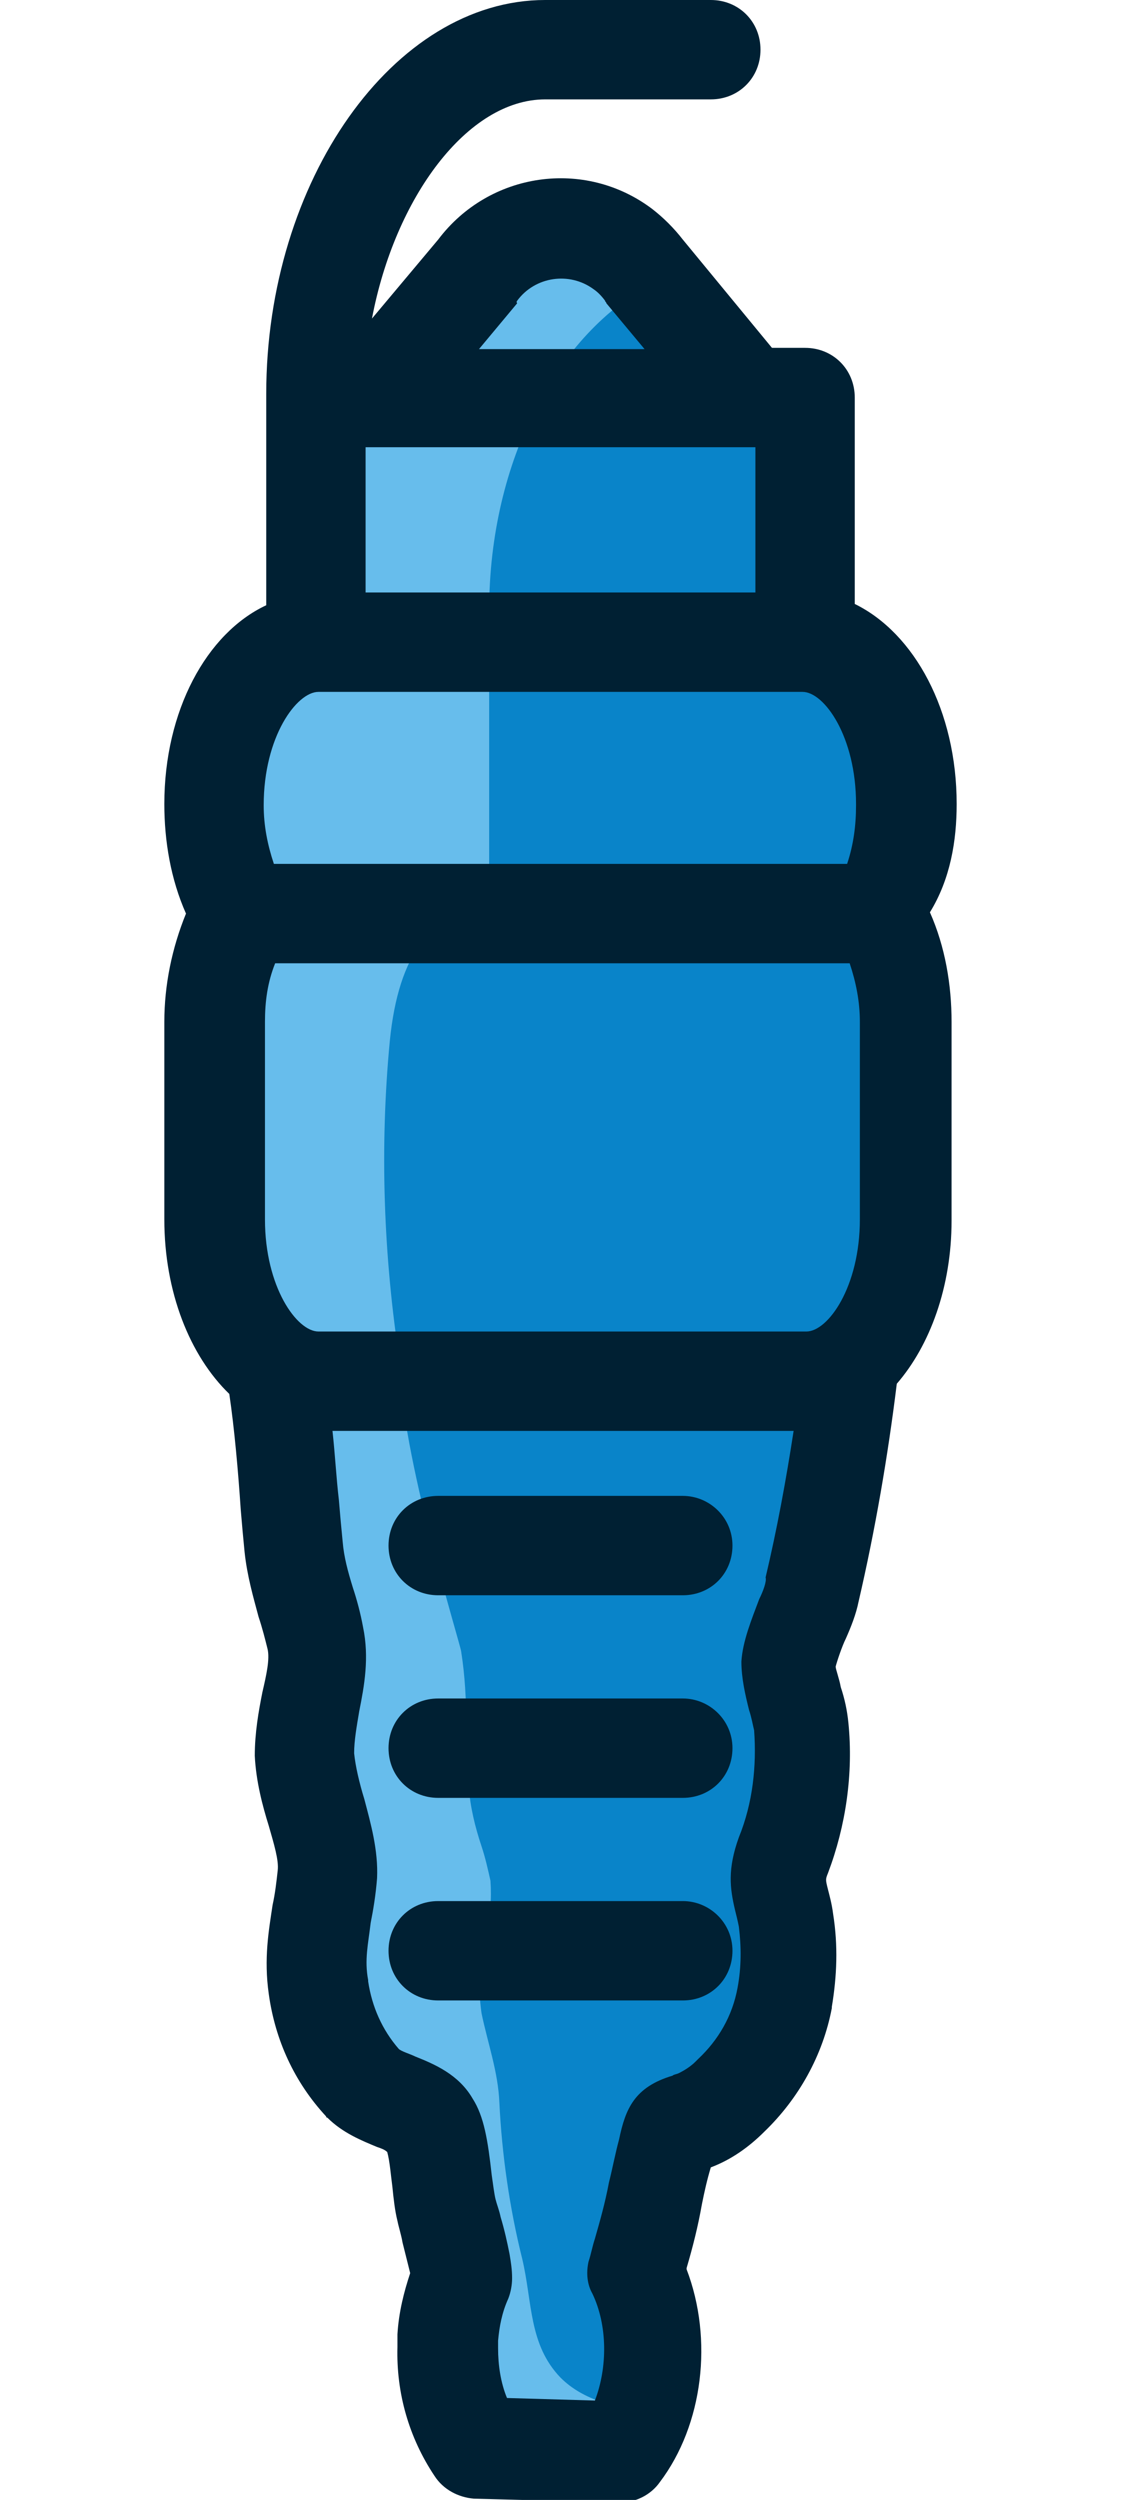
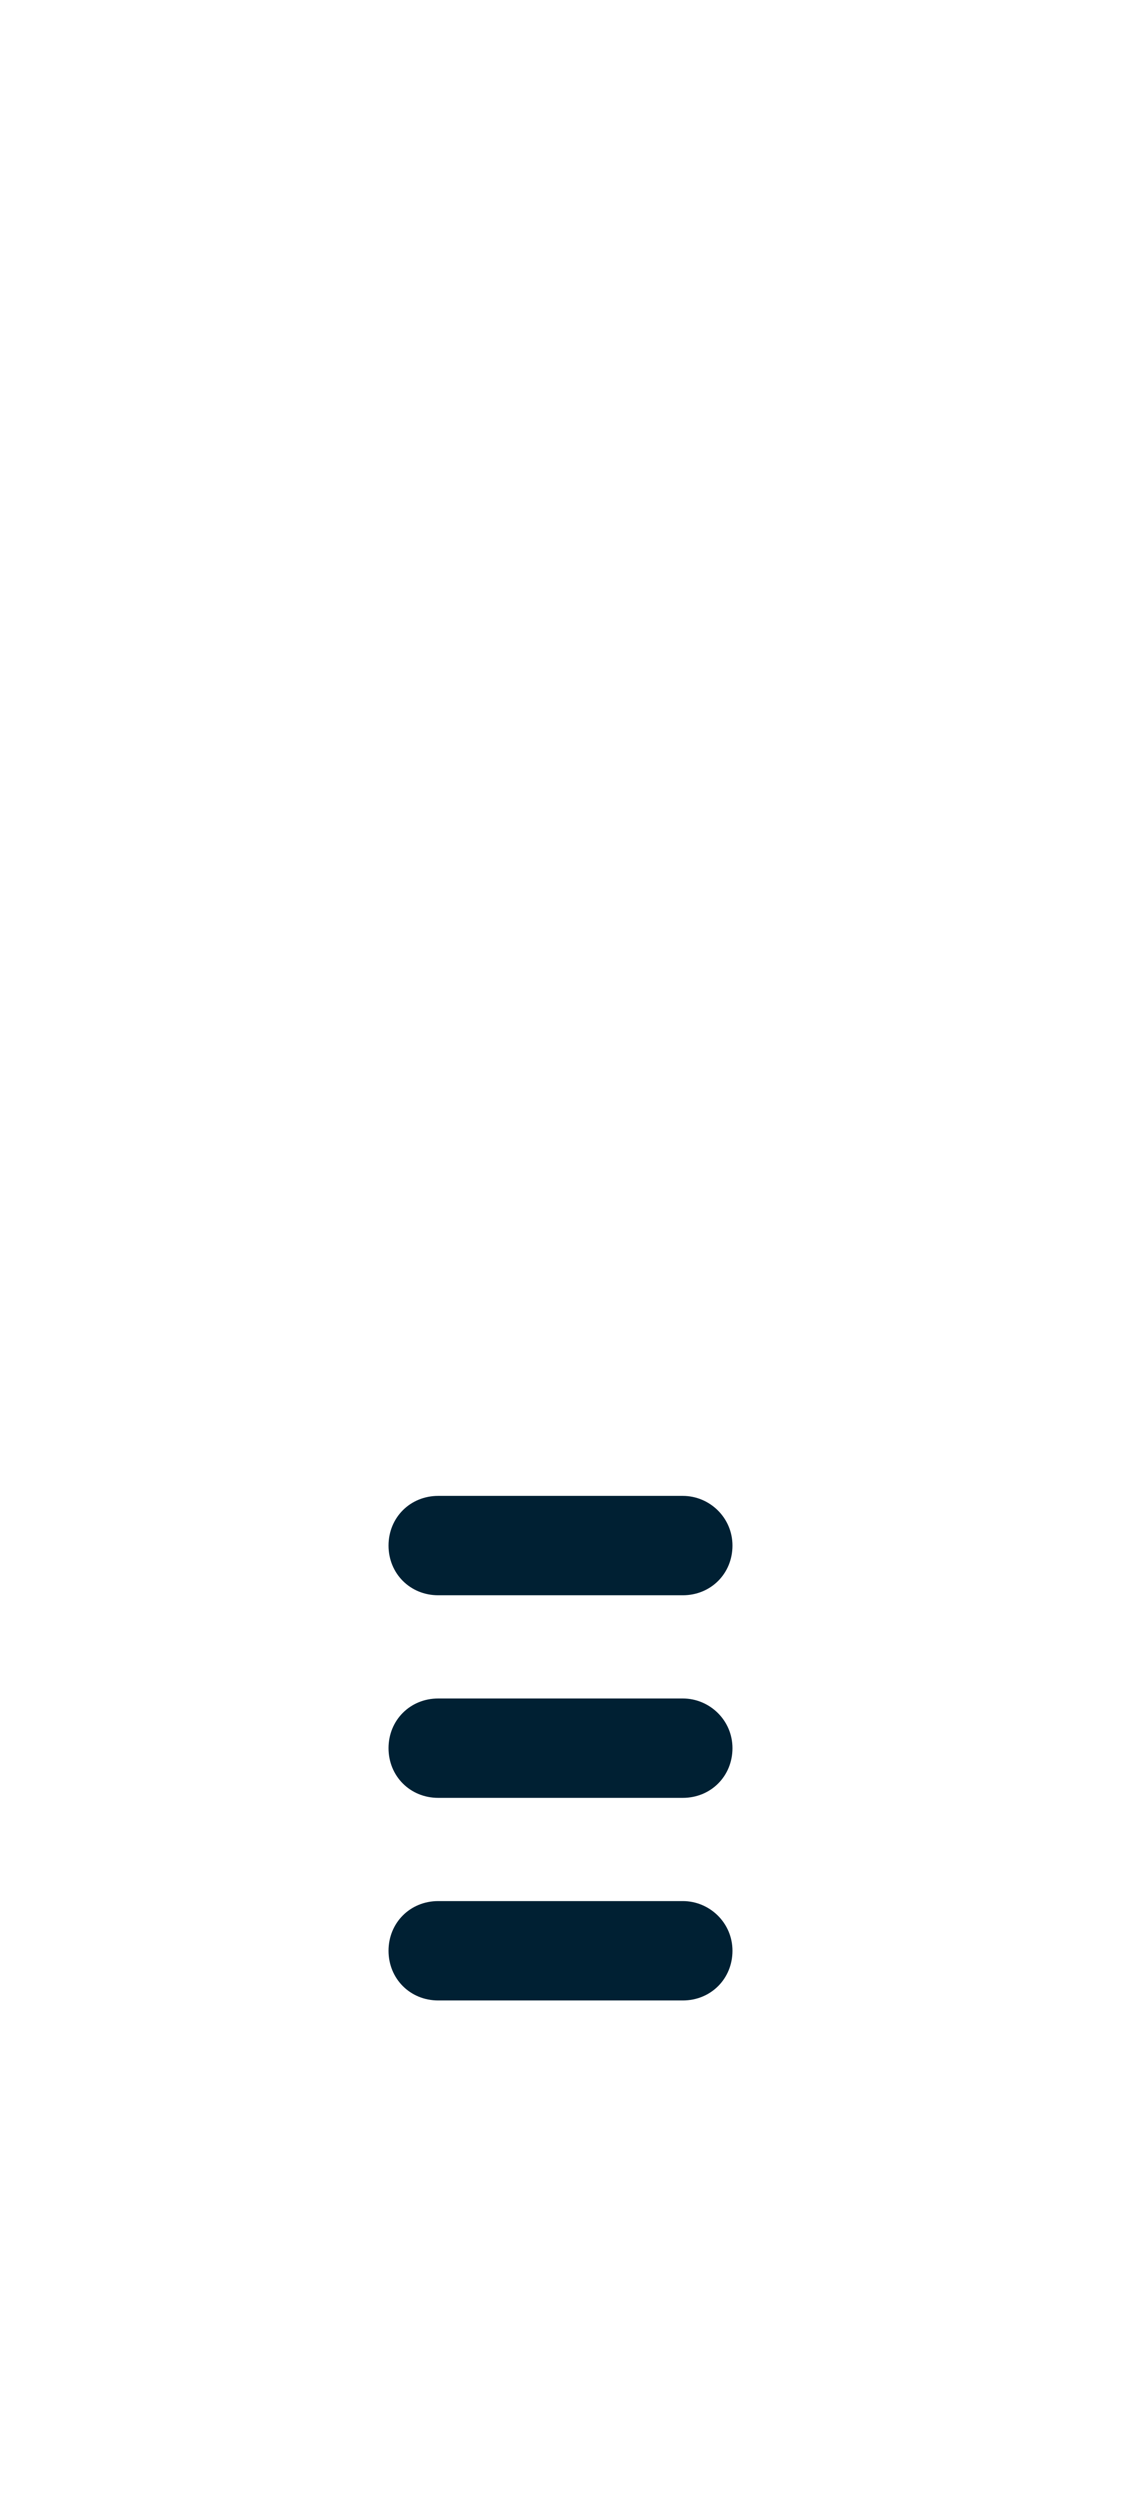
<svg xmlns="http://www.w3.org/2000/svg" xml:space="preserve" id="Layer_1" x="0" y="0" version="1.1" viewBox="0 0 88 196.2">
  <style>.st2{fill:none}.st4{fill:#002033}</style>
-   <path fill="#0984c9" d="M23.1 30.1c-.1.3-.2.6-.2.9v17.8c-4.5 1.4-7.8 7.1-7.8 14.1 0 2.9.6 5.8 1.9 8.5-1.3 2.7-1.9 5.6-1.9 8.5v15.5c0 6.3 2.6 11.5 6.4 13.6-.6.4-.9 1.1-.8 1.8.3 1.9.4 3.8.4 5.7 0 1.5.1 3.1.2 4.9.2 1.6.5 3.2 1 4.7.3.9.5 1.8.7 2.7.2 1.4 0 2.9-.4 4.2-.4 1.5-.5 3-.6 4.6.1 1.7.5 3.4 1 5 .5 1.4.8 2.8.8 4.2-.1 1-.2 1.9-.4 2.9-.3 1.5-.5 3.1-.4 4.6 0 .6.1 1.2.2 1.8.4 3.2 1.8 6.2 4 8.5.9.8 2 1.5 3.2 1.9.6.2 1.2.5 1.8.9.4 1.2.6 2.5.7 3.8.1 1 .2 1.8.4 2.5.1.5.3 1.1.4 1.6.2.8.4 1.7.6 2.5 0 .2.1.4.1.6-.6 1.5-.9 3.1-1 4.7v.9c-.1 3.2.8 6.3 2.5 9l.3.3c.1 0 .1.1.2.1s.1.1.2.1.1.1.2.1.1.1.2.1h.4l11.4.3H49.4c.1 0 .1 0 .2-.1.1 0 .1 0 .2-.1.1 0 .1-.1.2-.1s.1-.1.2-.1l.3-.3c3.1-4 3.7-10.4 1.6-15.3.1-.3.1-.5.2-.8.5-1.6.8-3.3 1.2-4.8.2-1.1.5-2.1.7-3.2 0-.2.1-.6.2-.8h.1c.2-.1.4-.1.7-.2 1.4-.5 2.7-1.3 3.7-2.4 2.5-2.3 4.1-5.4 4.8-8.7.4-2.2.4-4.4.1-6.6-.1-.7-.2-1.3-.3-1.8-.3-.8-.2-1.7.1-2.5 1.3-3.5 1.8-7.2 1.5-10.9-.1-.8-.3-1.7-.5-2.5-.2-.7-.4-1.5-.4-2.2.2-1 .5-2 .9-2.9.4-.8.7-1.7.9-2.6.7-3.5 1.1-7.1 1.2-10.7.1-1.5.2-2.9.3-4.3 0-.4-.1-.9-.3-1.2 3.5-2.2 5.9-7.3 5.9-13.3V80c0-2.9-.6-5.8-1.9-8.5 1.3-2.7 1.9-5.6 1.9-8.5 0-7-3.3-12.8-7.8-14.1V31c0-1.1-.9-2-2-2h-3.5l-7.7-9.3c-3.4-4.4-9.7-5.3-14.2-1.9-.7.5-1.4 1.2-1.9 1.9l-7.7 10.7h-1.5" />
-   <path fill="#67bdec" d="M24.2 30.8c-.3 1.8-.4.8-.4 2.7 0 .3.1.6.2.9-.1.3-.2.6-.2.9v16.3C19.3 53 16 60.1 16 67.2c0 2.9.6 5.9 1.9 8.5-1.3 2.7-1.9 5.6-1.9 8.5v15.5c0 6.3 2.6 5.7 6.4 7.8-.6.4-.9 6.9-.8 7.6.3 1.9.4 3.8.4 5.7 0 1.5.1 3.1.2 4.9.2 1.6.5 3.2 1 4.7.3.9.5 1.8.7 2.7.2 1.4 0 2.9-.4 4.2-.4 1.5-.5 3-.6 4.6.1 1.7.4 3.4 1 5 .5 1.4.8 2.8.8 4.2-.1 1-.2 1.9-.4 2.9-.3 1.5-.5 3.1-.4 4.6 0 .6 2.4 2.3 2.5 2.9.5 3.4 0 0 2.1 2.1 1.7 1.7 3.7 3.2 5.7 4.5.6.2.2 3.3.4 3.6.3.5-.9 2.6-.7 3.8.1 1 .2 1.8.4 2.5.1.5.3 1.1.4 1.6.2.8.4 1.7.6 2.5 0 .2.1.4.1.6-.6 1.5-.9 3.1-1 4.7v.9c-.1 3.3.8.7 2.5 3.2l.3.3c.1 0 .1.1.2.1s.1.1.2.1.1.1.2.1.1.1.2.1h.4l11.1.3c.1-.4.2-.8.4-1.2 0-.2 0-.4-.1-.6-.1-.8-.4 4.1-.6 3.3-.1-.5-.3-1.1-.4-1.6-.2-.6-.3-1.5-.4-2.5-.1-1.1.9 0 .6-.5-.5-.4-1.2-.7-1.8-.9-1.2-.4-2.3-1-3.2-1.9-2.5-2.6-2.2-5.9-3-9.3-1-4-1.6-8.2-1.8-12.3-.1-2.4-.9-4.6-1.4-7-.3-2.1-.2-4.2.3-6.2.4-1.4.5-2.8.4-4.2-.2-.9-.4-1.8-.7-2.7-.5-1.5-.9-3.1-1-4.7-.2-1.8-.2-3.4-.2-4.9 0-1.9-.1-3.8-.4-5.7-.1-.7-4.8-15.8-4.8-22.6-1.3-8.4-1.6-16.9-.8-25.3.7-7 3.3-9.9 7.8-11.2V49.7c0-.3.1-.6.2-.9-.1-.3-.2-.6-.2-.9 0-11.8 5.4-21.8 12.9-25.7-1.8-1.4-4-2.2-6.2-2.2-3.1 0-6.1 1.5-8.1 4l-7.7 9.3h-1.5c0-1.4.1 0 .3-1.3" />
-   <path d="m50.5 27.3-3-3.6s-.1-.1-.1-.2c-.2-.3-.5-.6-.9-.9-1.9-1.4-4.5-1-6 .9 0 .1-.1.1-.1.2l-3 3.6h13.1zM66.5 67.7c.5-1.5.8-3 .7-4.6V63c0-5.3-2.5-8.8-4.2-8.8H25c-1.7 0-4.2 3.5-4.2 8.8 0 1.6.2 3.1.8 4.6h44.9zM67.3 95.7V80.2c0-1.6-.2-3.2-.8-4.6h-45c-.5 1.5-.8 3-.8 4.6v15.5c0 5.3 2.5 8.8 4.2 8.8H63c1.7 0 4.3-3.5 4.3-8.8zM59.3 46.5V35.1H28.8v11.4h30.5zM26.2 112.3c.2 1.8.4 3.7.5 5.4.1 1.2.2 2.3.3 3.3.1 1.2.4 2.3.8 3.6.3 1 .6 2 .8 3.1.5 2.4 0 4.6-.3 6.6-.2 1.2-.5 2.3-.4 3.3 0 1 .4 2.3.8 3.6.5 1.9 1.1 4 1 6.2-.1 1.3-.3 2.5-.5 3.5-.3 1.6-.5 2.9-.2 4.5v.1c.3 2 1.1 3.8 2.4 5.3.2.2.9.4 1.3.6 1.5.6 3.4 1.4 4.5 3.3.8 1.4 1.1 3.3 1.5 6 .1.7.2 1.6.3 1.9.1.5.2.9.4 1.4.2.9.5 1.9.7 2.9.1.6.2 1.2.2 1.9 0 .6-.1 1.1-.3 1.6-.4 1-.7 2.1-.8 3.3v.6c0 1.4.2 2.7.7 3.9l6.9.2c1-2.5 1-5.9-.2-8.4-.4-.8-.5-1.7-.3-2.5.1-.6.3-1.2.5-1.8.4-1.4.7-2.9 1.1-4.4.2-1.1.5-2.2.8-3.4.6-2.3 1.2-4 4.2-5 .1 0 .3-.1.5-.2.5-.2.9-.5 1.3-.9l.2-.2c1.6-1.5 2.7-3.4 3.1-5.6.3-1.6.3-3.2.1-4.8-.1-.5-.2-1-.3-1.3-.4-1.7-.6-3.2.3-5.7 1-2.7 1.4-5.6 1.2-8.4 0-.3-.2-1-.4-1.6-.3-1.2-.6-2.5-.6-3.8 0-1.7.7-3.3 1.4-4.9.3-.7.6-1.4.7-1.8.9-3.8 1.6-7.6 2.2-11.5H26.2zm31.3 40.8c0 2.2-1.7 3.9-3.9 3.9H34.4c-2.2 0-3.9-1.7-3.9-3.9s1.7-3.9 3.9-3.9h19.2c2.1 0 3.9 1.7 3.9 3.9zm-3.9-12H34.4c-2.2 0-3.9-1.7-3.9-3.9s1.7-3.9 3.9-3.9h19.2c2.2 0 3.9 1.7 3.9 3.9s-1.8 3.9-3.9 3.9zm0-15.9H34.4c-2.2 0-3.9-1.7-3.9-3.9s1.7-3.9 3.9-3.9h19.2c2.2 0 3.9 1.7 3.9 3.9s-1.8 3.9-3.9 3.9z" class="st2" />
-   <path fill="none" stroke="#002033" stroke-linecap="round" stroke-linejoin="round" stroke-width="0" d="M75.1 63.1h0" />
-   <path d="M75.1 63.1c0-7.3-3.3-13.4-8-15.7V31.2c0-2.2-1.7-3.9-3.9-3.9h-2.6l-7-8.5c-.7-.9-1.5-1.7-2.4-2.4-5.3-4-12.8-2.9-16.8 2.4L29.2 25C31 15.5 36.7 7.8 42.8 7.8h13c2.2 0 3.9-1.7 3.9-3.9S58 0 55.8 0h-13C30.9 0 20.9 14.2 20.9 30.9V47.5c-4.7 2.2-8 8.3-8 15.6 0 2.9.5 5.9 1.7 8.6-1.1 2.7-1.7 5.6-1.7 8.5v15.5c0 5.7 2 10.7 5.1 13.7.4 2.7.7 6.1.9 9.1.1 1.2.2 2.3.3 3.3.2 1.9.7 3.6 1.1 5.1.3.9.5 1.7.7 2.5.2.8-.1 2.1-.4 3.4-.3 1.5-.6 3.2-.6 5 .1 2 .6 3.9 1.1 5.5.4 1.4.8 2.7.7 3.5-.1.9-.2 1.8-.4 2.7-.3 2-.7 4.2-.3 7 .5 3.6 2 6.9 4.5 9.6 0 0 0 .1.1.1 1.2 1.2 2.7 1.8 3.9 2.3.3.1.6.2.8.4.2.7.3 2 .4 2.7.1 1 .2 1.9.4 2.7.1.5.3 1.1.4 1.7l.6 2.4c-.5 1.5-.9 3.1-1 4.8v1c-.1 3.6.9 7.1 2.9 10.1.7 1.1 1.9 1.7 3.1 1.8l11.4.3h.1c1.2 0 2.4-.6 3.1-1.6 3.4-4.5 4.2-11.2 2.1-16.7v-.1c.5-1.7.9-3.3 1.2-5 .2-1 .4-1.9.7-2.9 1.6-.6 3-1.6 4.2-2.8 2.7-2.6 4.6-6 5.3-9.7v-.1c.4-2.4.5-4.8.1-7.3-.1-.8-.3-1.5-.4-1.9-.2-.8-.2-.8 0-1.3 1.4-3.7 2-7.8 1.6-11.8-.1-1-.3-1.9-.6-2.8-.1-.6-.4-1.4-.4-1.6.1-.4.5-1.6.8-2.2.4-.9.8-1.9 1-2.9 1.3-5.6 2.3-11.4 3-17.1 2.6-3 4.3-7.6 4.3-12.8V80.2c0-2.9-.5-5.9-1.7-8.6 1.6-2.6 2.1-5.6 2.1-8.5zM25 104.5c-1.7 0-4.2-3.5-4.2-8.8V80.2c0-1.6.2-3.1.8-4.6h45.1c.5 1.5.8 3 .8 4.6v15.5c0 5.3-2.5 8.8-4.2 8.8H25zm4.2-69.4h30.1v11.4H28.7V35.1h.5zm11.4-11.5c1.4-1.9 4.1-2.3 6-.9.3.2.6.5.9.9 0 .1.1.1.1.2l3 3.6h-13l3-3.6c-.1-.1 0-.2 0-.2zM25 54.3h38c1.7 0 4.2 3.5 4.2 8.8v.1c0 1.6-.2 3.1-.7 4.6h-45c-.5-1.5-.8-3-.8-4.6 0-5.4 2.6-8.9 4.3-8.9zm34.6 71.2c-.6 1.6-1.3 3.3-1.4 4.9 0 1.3.3 2.6.6 3.8.2.6.3 1.2.4 1.6.2 2.8-.1 5.7-1.2 8.4-.9 2.5-.7 4-.3 5.7.1.4.2.8.3 1.3.2 1.6.2 3.2-.1 4.8-.4 2.2-1.5 4.1-3.1 5.6l-.2.2c-.4.4-.9.7-1.3.9-.2.1-.4.1-.5.2-3 .9-3.7 2.6-4.2 5-.3 1.1-.5 2.2-.8 3.4-.3 1.6-.7 3-1.1 4.4-.2.6-.3 1.2-.5 1.8-.2.9-.1 1.8.3 2.5 1.2 2.5 1.2 5.8.2 8.4l-6.9-.2c-.5-1.2-.7-2.6-.7-3.9v-.6c.1-1.1.3-2.2.8-3.3.2-.5.3-1.1.3-1.6 0-.7-.1-1.3-.2-1.9-.2-1-.4-1.9-.7-2.9-.1-.5-.3-1-.4-1.4-.1-.4-.2-1.2-.3-1.9-.3-2.7-.6-4.6-1.5-6-1.1-1.9-3-2.7-4.5-3.3-.4-.2-1.1-.4-1.3-.6-1.3-1.5-2.1-3.3-2.4-5.3v-.1c-.3-1.6 0-2.8.2-4.5.2-1 .4-2.2.5-3.5.1-2.2-.5-4.3-1-6.2-.4-1.3-.7-2.6-.8-3.6 0-1 .2-2.1.4-3.3.4-2 .8-4.2.3-6.6-.2-1.1-.5-2.2-.8-3.1-.4-1.3-.7-2.4-.8-3.6-.1-1-.2-2.1-.3-3.3-.2-1.7-.3-3.6-.5-5.4h36.2c-.6 3.9-1.3 7.7-2.2 11.5.1.3-.2 1.1-.5 1.7z" class="st4" />
+   <path d="m50.5 27.3-3-3.6s-.1-.1-.1-.2c-.2-.3-.5-.6-.9-.9-1.9-1.4-4.5-1-6 .9 0 .1-.1.1-.1.2l-3 3.6h13.1M66.5 67.7c.5-1.5.8-3 .7-4.6V63c0-5.3-2.5-8.8-4.2-8.8H25c-1.7 0-4.2 3.5-4.2 8.8 0 1.6.2 3.1.8 4.6h44.9zM67.3 95.7V80.2c0-1.6-.2-3.2-.8-4.6h-45c-.5 1.5-.8 3-.8 4.6v15.5c0 5.3 2.5 8.8 4.2 8.8H63c1.7 0 4.3-3.5 4.3-8.8zM59.3 46.5V35.1H28.8v11.4h30.5zM26.2 112.3c.2 1.8.4 3.7.5 5.4.1 1.2.2 2.3.3 3.3.1 1.2.4 2.3.8 3.6.3 1 .6 2 .8 3.1.5 2.4 0 4.6-.3 6.6-.2 1.2-.5 2.3-.4 3.3 0 1 .4 2.3.8 3.6.5 1.9 1.1 4 1 6.2-.1 1.3-.3 2.5-.5 3.5-.3 1.6-.5 2.9-.2 4.5v.1c.3 2 1.1 3.8 2.4 5.3.2.2.9.4 1.3.6 1.5.6 3.4 1.4 4.5 3.3.8 1.4 1.1 3.3 1.5 6 .1.7.2 1.6.3 1.9.1.5.2.9.4 1.4.2.9.5 1.9.7 2.9.1.6.2 1.2.2 1.9 0 .6-.1 1.1-.3 1.6-.4 1-.7 2.1-.8 3.3v.6c0 1.4.2 2.7.7 3.9l6.9.2c1-2.5 1-5.9-.2-8.4-.4-.8-.5-1.7-.3-2.5.1-.6.3-1.2.5-1.8.4-1.4.7-2.9 1.1-4.4.2-1.1.5-2.2.8-3.4.6-2.3 1.2-4 4.2-5 .1 0 .3-.1.5-.2.5-.2.9-.5 1.3-.9l.2-.2c1.6-1.5 2.7-3.4 3.1-5.6.3-1.6.3-3.2.1-4.8-.1-.5-.2-1-.3-1.3-.4-1.7-.6-3.2.3-5.7 1-2.7 1.4-5.6 1.2-8.4 0-.3-.2-1-.4-1.6-.3-1.2-.6-2.5-.6-3.8 0-1.7.7-3.3 1.4-4.9.3-.7.6-1.4.7-1.8.9-3.8 1.6-7.6 2.2-11.5H26.2zm31.3 40.8c0 2.2-1.7 3.9-3.9 3.9H34.4c-2.2 0-3.9-1.7-3.9-3.9s1.7-3.9 3.9-3.9h19.2c2.1 0 3.9 1.7 3.9 3.9zm-3.9-12H34.4c-2.2 0-3.9-1.7-3.9-3.9s1.7-3.9 3.9-3.9h19.2c2.2 0 3.9 1.7 3.9 3.9s-1.8 3.9-3.9 3.9zm0-15.9H34.4c-2.2 0-3.9-1.7-3.9-3.9s1.7-3.9 3.9-3.9h19.2c2.2 0 3.9 1.7 3.9 3.9s-1.8 3.9-3.9 3.9z" class="st2" />
  <path d="M53.6 117.4H34.4c-2.2 0-3.9 1.7-3.9 3.9s1.7 3.9 3.9 3.9h19.2c2.2 0 3.9-1.7 3.9-3.9s-1.8-3.9-3.9-3.9zM53.6 133.3H34.4c-2.2 0-3.9 1.7-3.9 3.9s1.7 3.9 3.9 3.9h19.2c2.2 0 3.9-1.7 3.9-3.9s-1.8-3.9-3.9-3.9zM53.6 149.2H34.4c-2.2 0-3.9 1.7-3.9 3.9s1.7 3.9 3.9 3.9h19.2c2.2 0 3.9-1.7 3.9-3.9s-1.8-3.9-3.9-3.9z" class="st4" />
</svg>